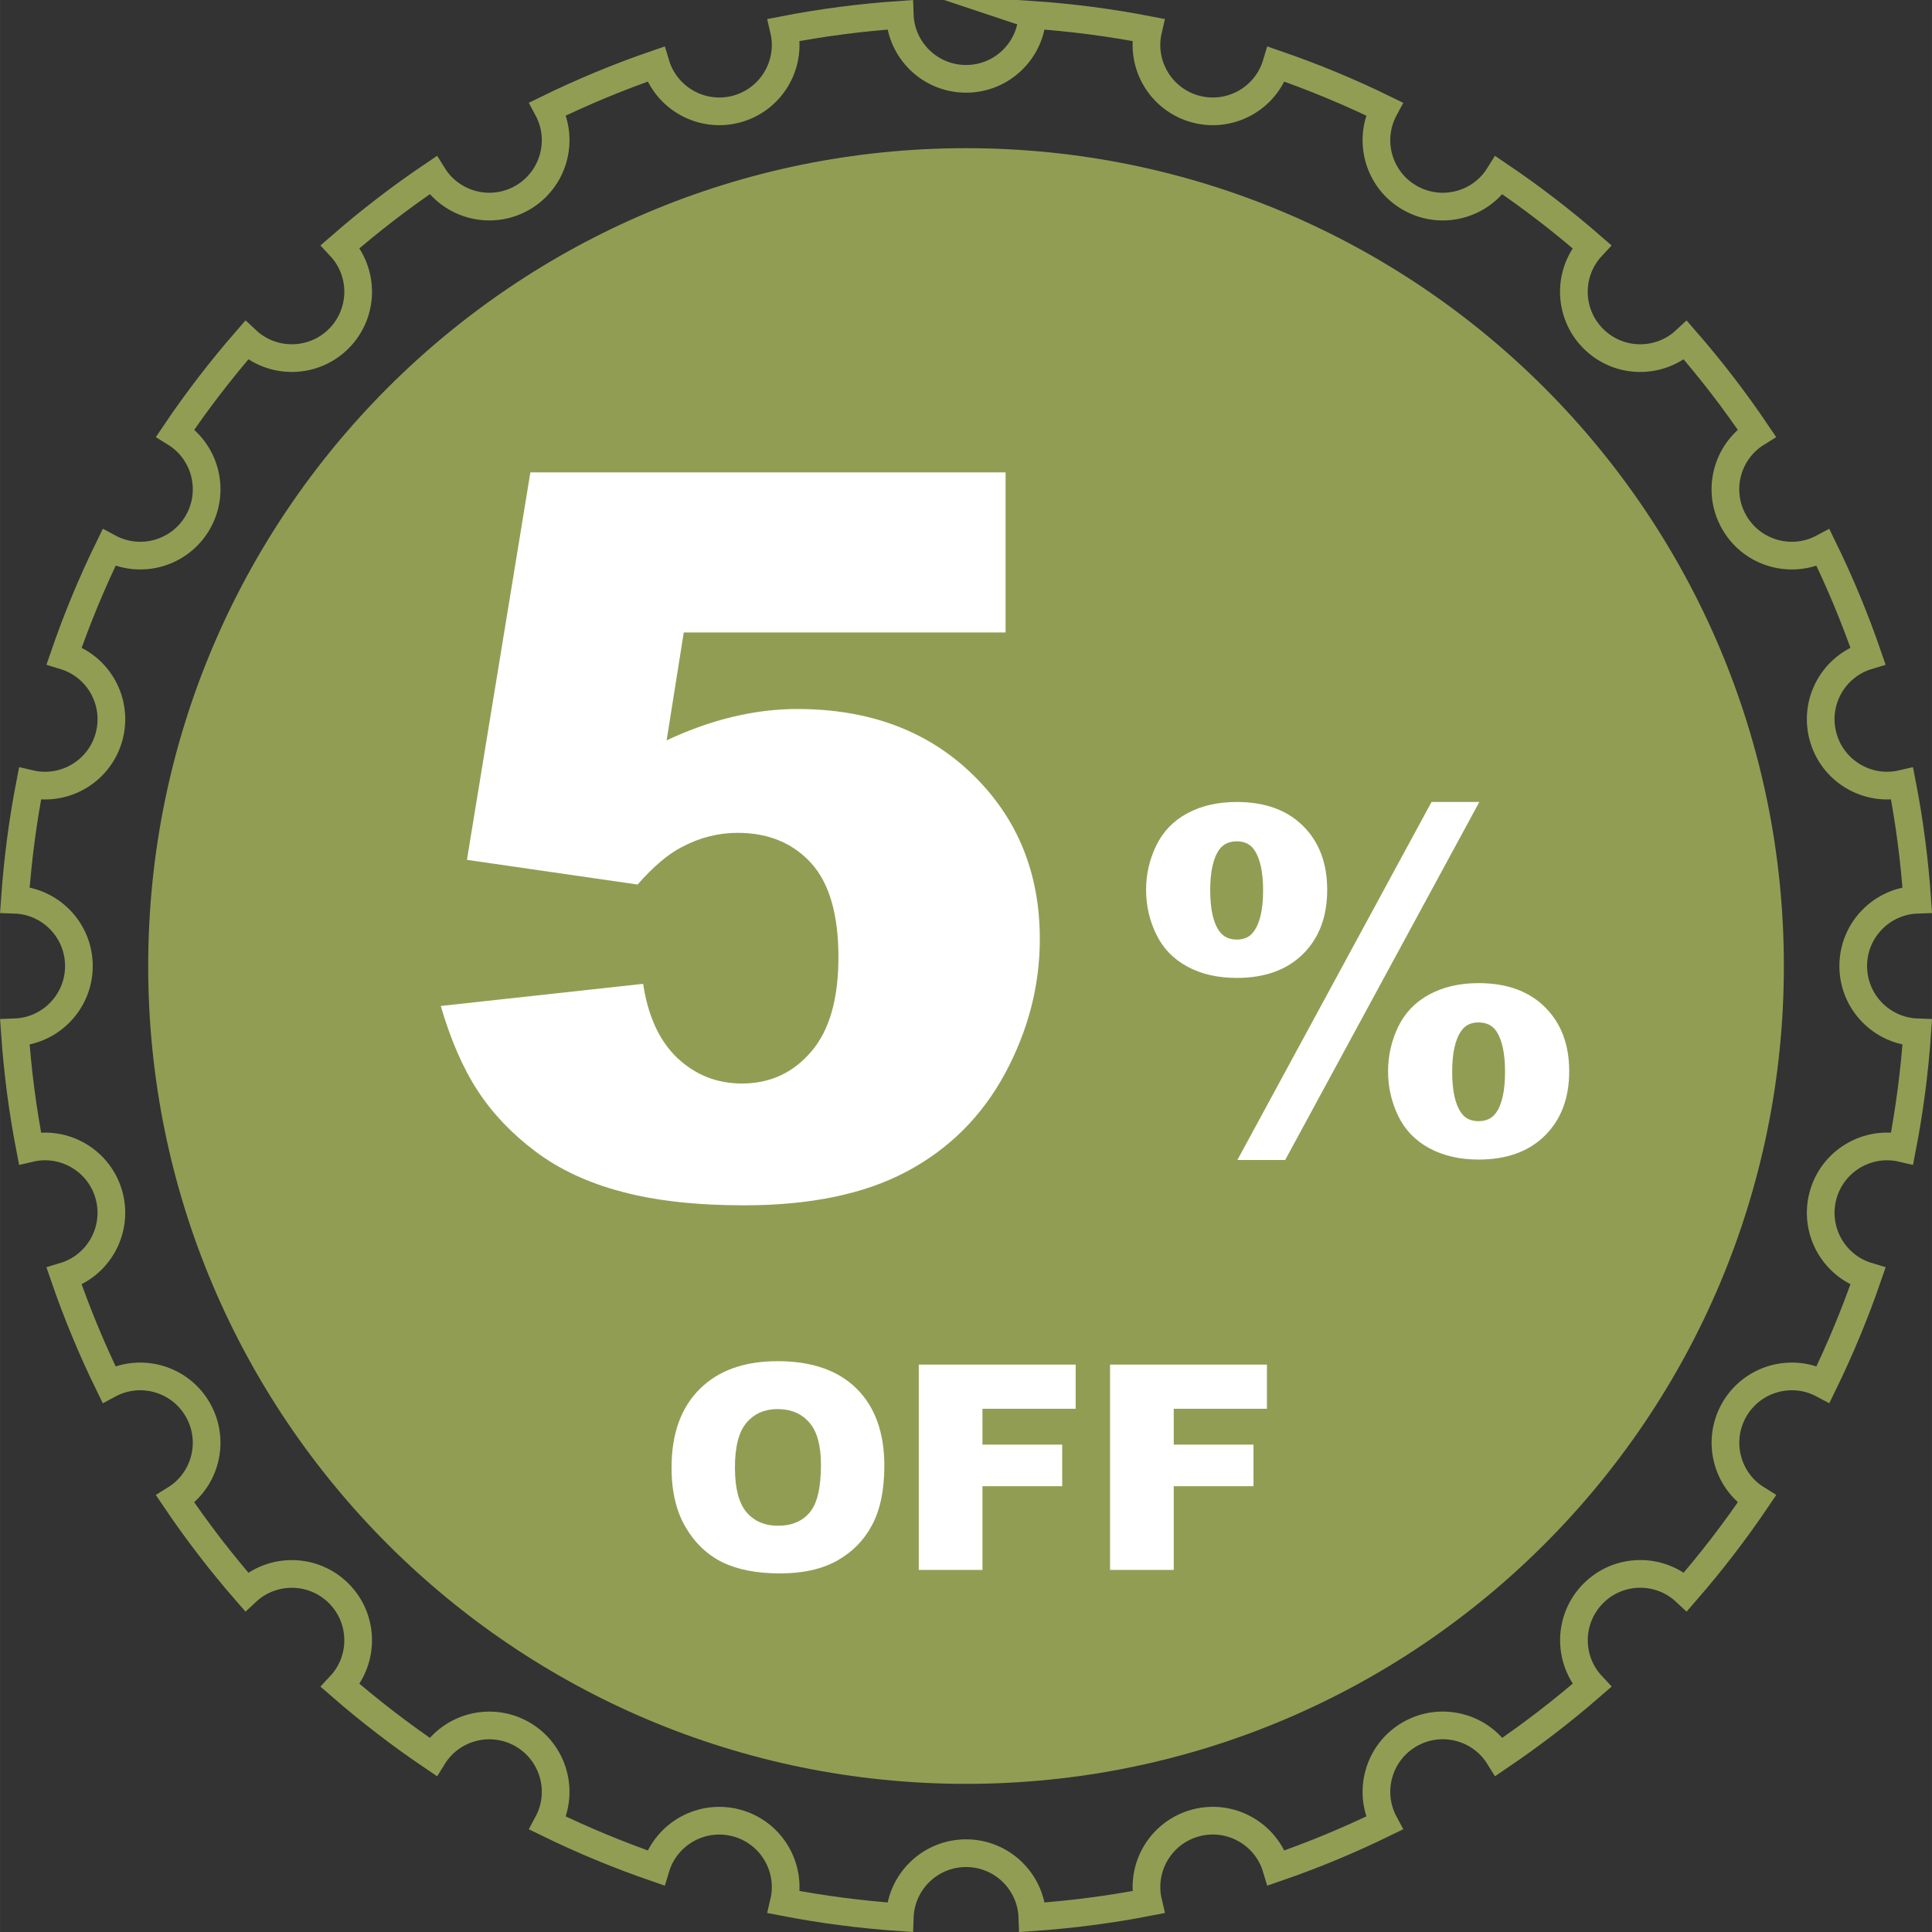
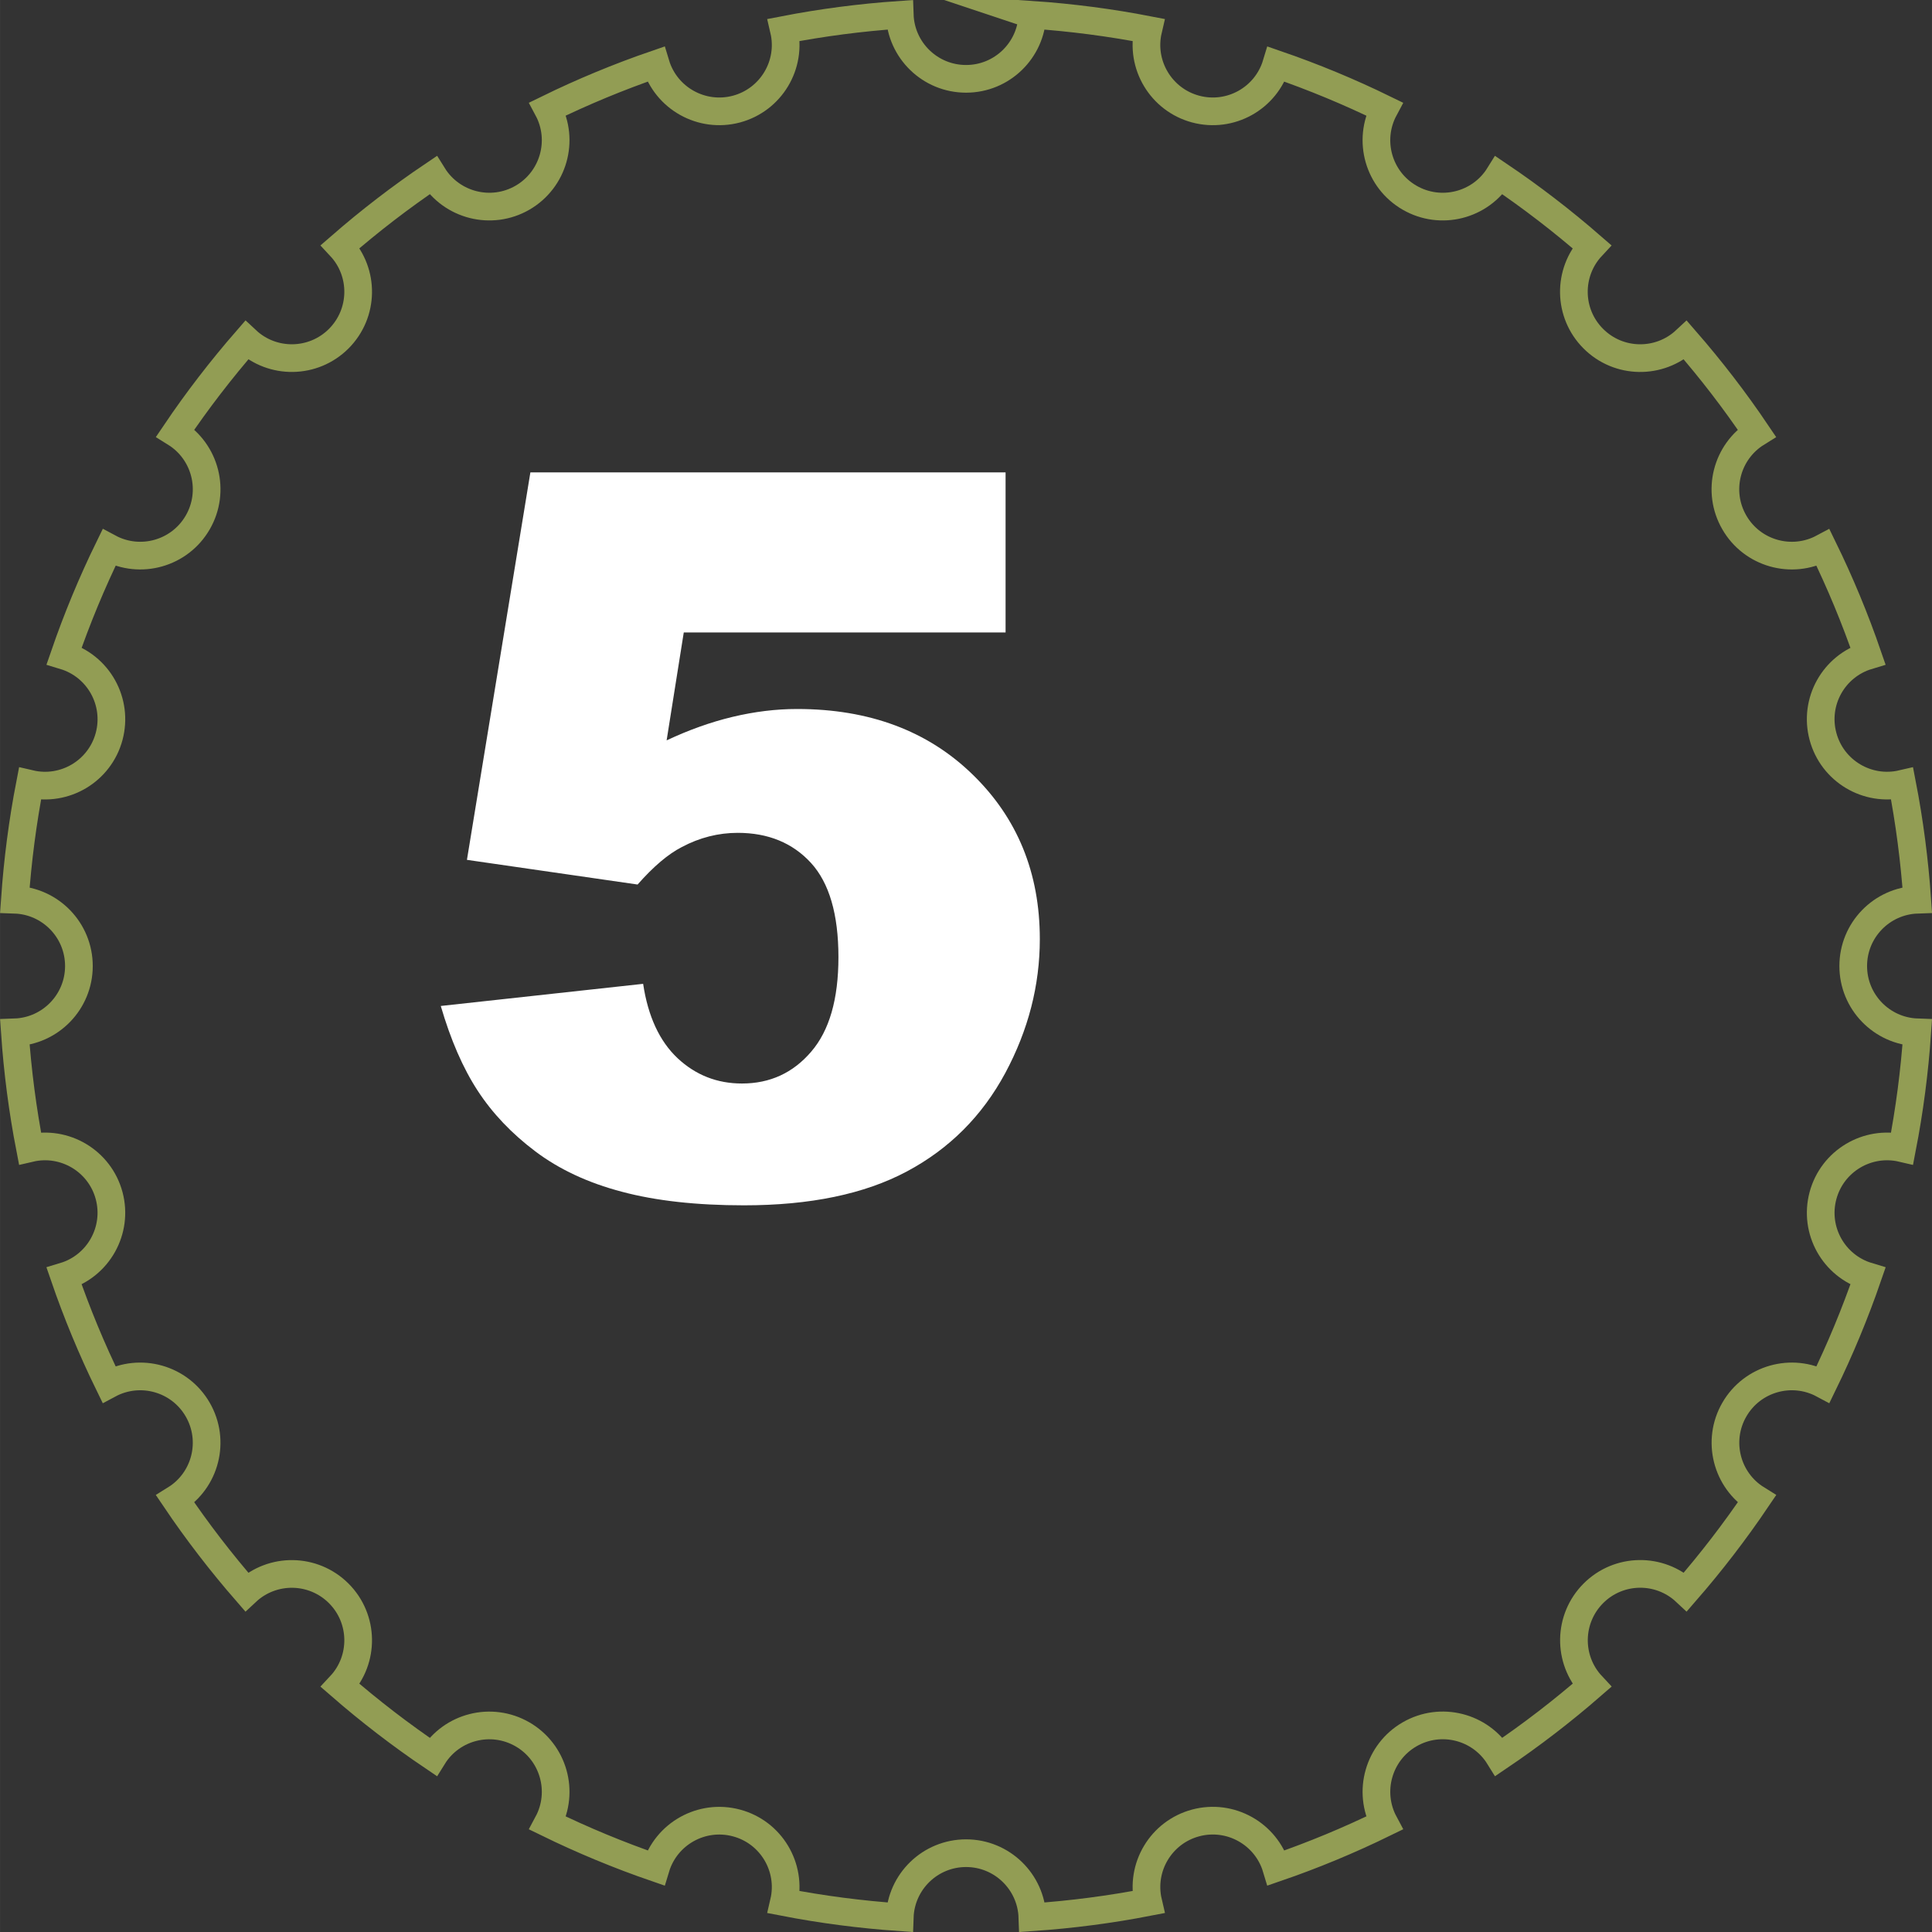
<svg xmlns="http://www.w3.org/2000/svg" xml:space="preserve" width="13.958mm" height="13.958mm" version="1.1" style="shape-rendering:geometricPrecision; text-rendering:geometricPrecision; image-rendering:optimizeQuality; fill-rule:evenodd; clip-rule:evenodd" viewBox="0 0 571.58 571.59">
  <rect x="0" y="0" width="571.58" height="571.59" fill="#333333" stroke="none" />
  <defs>
    <style type="text/css">
   
    .str0 {stroke:#929D54;stroke-width:8.19;stroke-miterlimit:22.926}
    .fil2 {fill:none}
    .fil0 {fill:#929D54}
    .fil1 {fill:white;fill-rule:nonzero}
   
  </style>
  </defs>
  <g id="Layer_x0020_1">
-     <path class="fil0" d="M285.8 43.84c133.63,0 241.96,108.33 241.96,241.96 0,133.63 -108.33,241.96 -241.96,241.96 -133.63,0 -241.96,-108.33 -241.96,-241.96 0,-133.63 108.33,-241.96 241.96,-241.96z" />
+     <path class="fil0" d="M285.8 43.84z" />
    <path class="fil1" d="M156.92 139.76l140.58 0 0 47.36 -95.21 0 -5.07 31.92c6.56,-3.08 13.06,-5.41 19.51,-6.95 6.45,-1.54 12.8,-2.33 19.11,-2.33 21.29,0 38.62,6.45 51.88,19.36 13.26,12.86 19.91,29.09 19.91,48.7 0,13.75 -3.42,26.96 -10.23,39.66 -6.85,12.71 -16.53,22.39 -29.09,29.09 -12.56,6.7 -28.64,10.03 -48.2,10.03 -14.05,0 -26.11,-1.34 -36.14,-4.02 -10.03,-2.63 -18.57,-6.65 -25.57,-11.92 -7.05,-5.31 -12.71,-11.27 -17.08,-17.97 -4.37,-6.7 -7.99,-15.04 -10.92,-25.07l59.87 -6.55c1.44,9.63 4.86,16.98 10.18,21.99 5.36,5.02 11.72,7.5 19.06,7.5 8.29,0 15.09,-3.13 20.45,-9.38 5.41,-6.26 8.09,-15.59 8.09,-28 0,-12.71 -2.73,-21.99 -8.14,-27.9 -5.41,-5.9 -12.66,-8.88 -21.65,-8.88 -5.71,0 -11.27,1.39 -16.58,4.22 -3.97,2.04 -8.34,5.71 -13.05,11.07l-50.49 -7.3 18.77 -114.62z" />
-     <path class="fil1" d="M423.51 237.27l14.15 0 -57.44 105.92 -14.14 0 57.44 -105.92zm-84.44 25.99c0,-4.57 0.99,-8.96 3,-13.09 2.01,-4.15 5.07,-7.34 9.21,-9.55 4.11,-2.24 8.98,-3.35 14.63,-3.35 8.28,0 14.82,2.35 19.59,7.08 4.77,4.73 7.15,11.03 7.15,18.9 0,7.94 -2.38,14.26 -7.15,18.99 -4.78,4.73 -11.31,7.08 -19.59,7.08 -5.66,0 -10.52,-1.11 -14.63,-3.35 -4.13,-2.22 -7.2,-5.4 -9.21,-9.55 -2.01,-4.13 -3,-8.54 -3,-13.18zm18.97 0.14c0,5.56 0.9,9.6 2.7,12.09 1.18,1.66 2.91,2.49 5.17,2.49 2.24,0 3.95,-0.83 5.08,-2.49 1.8,-2.49 2.7,-6.53 2.7,-12.09 0,-5.5 -0.9,-9.53 -2.7,-12.07 -1.13,-1.61 -2.84,-2.42 -5.08,-2.42 -2.26,0 -3.99,0.81 -5.17,2.42 -1.8,2.49 -2.7,6.53 -2.7,12.07zm52.62 53.56c0,-4.64 1,-9.03 2.98,-13.16 1.99,-4.13 5.05,-7.31 9.19,-9.57 4.16,-2.24 9,-3.37 14.61,-3.37 8.33,0 14.88,2.38 19.66,7.13 4.78,4.75 7.15,11.08 7.15,18.97 0,7.89 -2.38,14.21 -7.15,18.97 -4.78,4.75 -11.33,7.13 -19.66,7.13 -5.61,0 -10.45,-1.13 -14.61,-3.37 -4.13,-2.26 -7.2,-5.44 -9.19,-9.57 -1.98,-4.13 -2.98,-8.52 -2.98,-13.15zm18.97 0.16c0,5.59 0.9,9.65 2.7,12.16 1.13,1.61 2.84,2.42 5.1,2.42 2.24,0 3.97,-0.81 5.14,-2.42 1.8,-2.51 2.7,-6.58 2.7,-12.16 0,-5.56 -0.9,-9.65 -2.7,-12.21 -1.18,-1.62 -2.91,-2.42 -5.14,-2.42 -2.26,0 -3.97,0.83 -5.1,2.49 -1.8,2.51 -2.7,6.58 -2.7,12.14z" />
-     <path class="fil1" d="M198.68 434.14c0,-9.91 2.76,-17.63 8.29,-23.15 5.53,-5.53 13.22,-8.28 23.09,-8.28 10.11,0 17.9,2.71 23.37,8.13 5.47,5.43 8.2,13.04 8.2,22.81 0,7.1 -1.19,12.91 -3.58,17.45 -2.39,4.54 -5.85,8.08 -10.36,10.61 -4.52,2.53 -10.15,3.79 -16.9,3.79 -6.84,0 -12.51,-1.09 -17.01,-3.27 -4.48,-2.19 -8.13,-5.64 -10.92,-10.36 -2.78,-4.71 -4.19,-10.62 -4.19,-17.72zm18.75 0.04c0,6.13 1.15,10.54 3.42,13.21 2.29,2.67 5.4,4.01 9.33,4.01 4.03,0 7.17,-1.31 9.37,-3.93 2.22,-2.63 3.33,-7.32 3.33,-14.12 0,-5.71 -1.16,-9.89 -3.46,-12.51 -2.32,-2.65 -5.45,-3.96 -9.4,-3.96 -3.79,0 -6.85,1.34 -9.14,4.01 -2.31,2.67 -3.45,7.11 -3.45,13.29zm54.39 -30.46l46.41 0 0 13.07 -27.57 0 0 10.61 23.59 0 0 12.3 -23.59 0 0 24.77 -18.84 0 0 -60.75zm56.59 0l46.41 0 0 13.07 -27.57 0 0 10.61 23.59 0 0 12.3 -23.59 0 0 24.77 -18.84 0 0 -60.75z" />
    <path class="fil2 str0" d="M305.42 4.38c11.63,0.81 23.07,2.3 34.27,4.47 -2.4,10.27 3.78,20.67 14.04,23.42 10.27,2.75 20.82,-3.17 23.87,-13.28 10.97,3.78 21.63,8.2 31.94,13.24 -4.98,9.3 -1.72,20.95 7.49,26.26 9.2,5.31 20.92,2.33 26.48,-6.62 9.57,6.46 18.72,13.51 27.4,21.06 -7.18,7.7 -7.04,19.77 0.48,27.27 7.5,7.51 19.57,7.66 27.27,0.48 7.56,8.69 14.6,17.83 21.06,27.41 -8.96,5.57 -11.94,17.28 -6.62,26.47 5.31,9.21 16.96,12.48 26.27,7.5 5.04,10.31 9.47,20.97 13.24,31.93 -10.11,3.05 -16.04,13.6 -13.28,23.87 2.74,10.26 13.14,16.44 23.42,14.05 2.17,11.2 3.66,22.64 4.47,34.27 -10.52,0.36 -18.94,9 -18.94,19.62 0,10.61 8.42,19.25 18.94,19.62 -0.8,11.64 -2.3,23.07 -4.47,34.27 -10.28,-2.4 -20.67,3.78 -23.42,14.04 -2.75,10.27 3.17,20.82 13.29,23.87 -3.78,10.97 -8.21,21.63 -13.24,31.94 -9.3,-4.98 -20.95,-1.72 -26.27,7.49 -5.31,9.2 -2.33,20.92 6.63,26.48 -6.47,9.57 -13.51,18.72 -21.07,27.41 -7.69,-7.19 -19.77,-7.04 -27.27,0.47 -7.5,7.51 -7.66,19.58 -0.47,27.27 -8.69,7.56 -17.84,14.6 -27.41,21.07 -5.56,-8.96 -17.28,-11.95 -26.49,-6.63 -9.2,5.32 -12.47,16.97 -7.49,26.27 -10.31,5.04 -20.97,9.48 -31.94,13.25 -3.04,-10.11 -13.6,-16.05 -23.87,-13.3 -10.26,2.75 -16.44,13.14 -14.03,23.43 -11.2,2.17 -22.64,3.67 -34.27,4.47 -0.36,-10.52 -9.01,-18.95 -19.62,-18.95 -10.61,0 -19.26,8.42 -19.62,18.95 -11.63,-0.81 -23.07,-2.3 -34.27,-4.47 2.4,-10.28 -3.77,-20.68 -14.04,-23.42 -10.28,-2.75 -20.83,3.18 -23.88,13.29 -10.97,-3.78 -21.63,-8.21 -31.94,-13.24 4.99,-9.3 1.72,-20.95 -7.49,-26.27 -9.2,-5.31 -20.92,-2.33 -26.48,6.63 -9.58,-6.47 -18.72,-13.51 -27.41,-21.06 7.19,-7.69 7.04,-19.77 -0.47,-27.28 -7.51,-7.5 -19.58,-7.66 -27.28,-0.47 -7.56,-8.69 -14.61,-17.84 -21.07,-27.41 8.96,-5.56 11.95,-17.28 6.63,-26.49 -5.31,-9.2 -16.96,-12.47 -26.27,-7.49 -5.04,-10.31 -9.47,-20.97 -13.24,-31.94 10.11,-3.04 16.04,-13.6 13.3,-23.87 -2.75,-10.26 -13.15,-16.44 -23.42,-14.04 -2.17,-11.2 -3.67,-22.64 -4.47,-34.27 10.52,-0.36 18.95,-9.01 18.95,-19.62 0,-10.61 -8.42,-19.26 -18.95,-19.62 0.81,-11.63 2.3,-23.07 4.47,-34.27 10.27,2.4 20.67,-3.77 23.42,-14.04 2.75,-10.28 -3.17,-20.83 -13.29,-23.88 3.78,-10.97 8.2,-21.63 13.24,-31.94 9.3,4.99 20.95,1.72 26.27,-7.49 5.31,-9.2 2.33,-20.91 -6.63,-26.48 6.46,-9.57 13.51,-18.72 21.07,-27.41 7.69,7.19 19.77,7.03 27.27,-0.47 7.5,-7.51 7.67,-19.57 0.47,-27.28 8.69,-7.56 17.83,-14.6 27.41,-21.06 5.57,8.95 17.28,11.94 26.48,6.63 9.2,-5.32 12.48,-16.96 7.49,-26.27 10.31,-5.04 20.97,-9.47 31.94,-13.24 3.05,10.11 13.6,16.03 23.88,13.29 10.26,-2.76 16.44,-13.14 14.04,-23.42 11.2,-2.17 22.64,-3.67 34.27,-4.47 0.36,10.52 9,18.94 19.62,18.94 10.61,0 19.25,-8.42 19.62,-18.94z" />
  </g>
</svg>